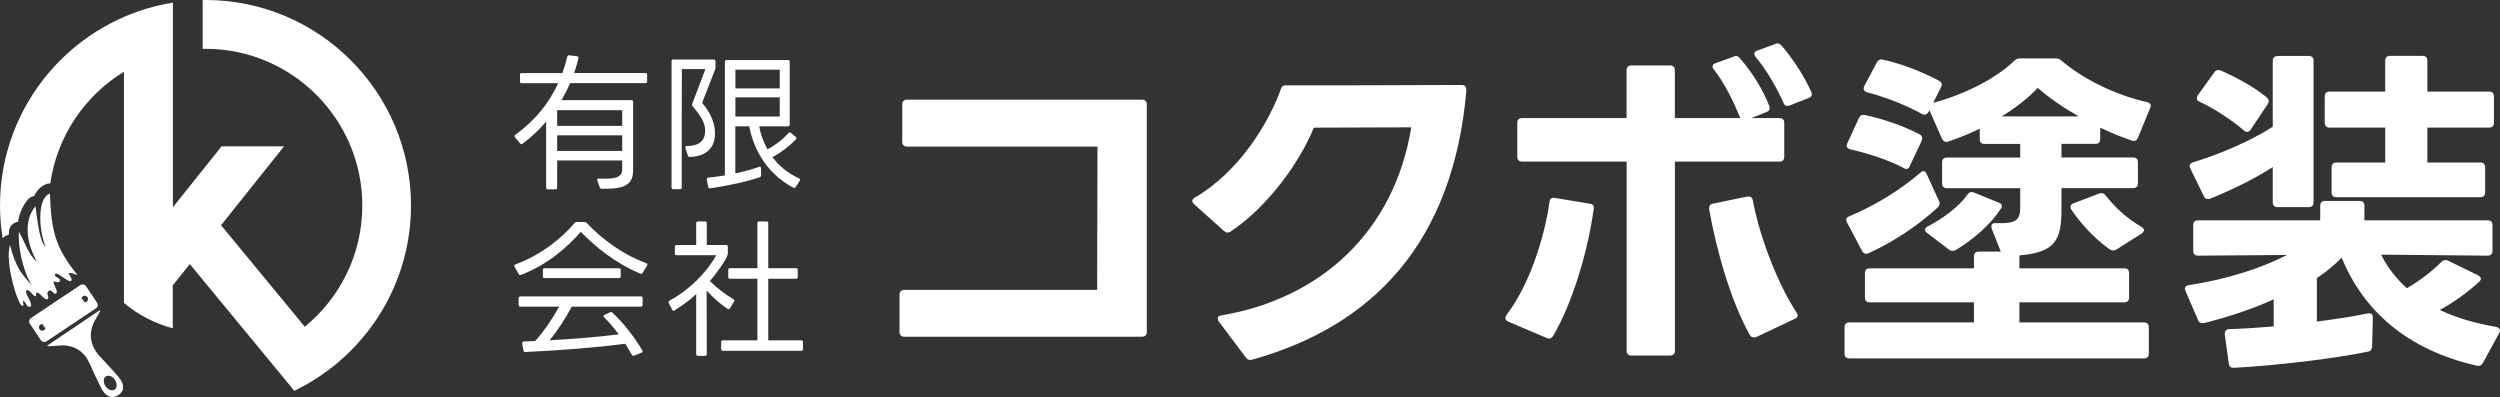
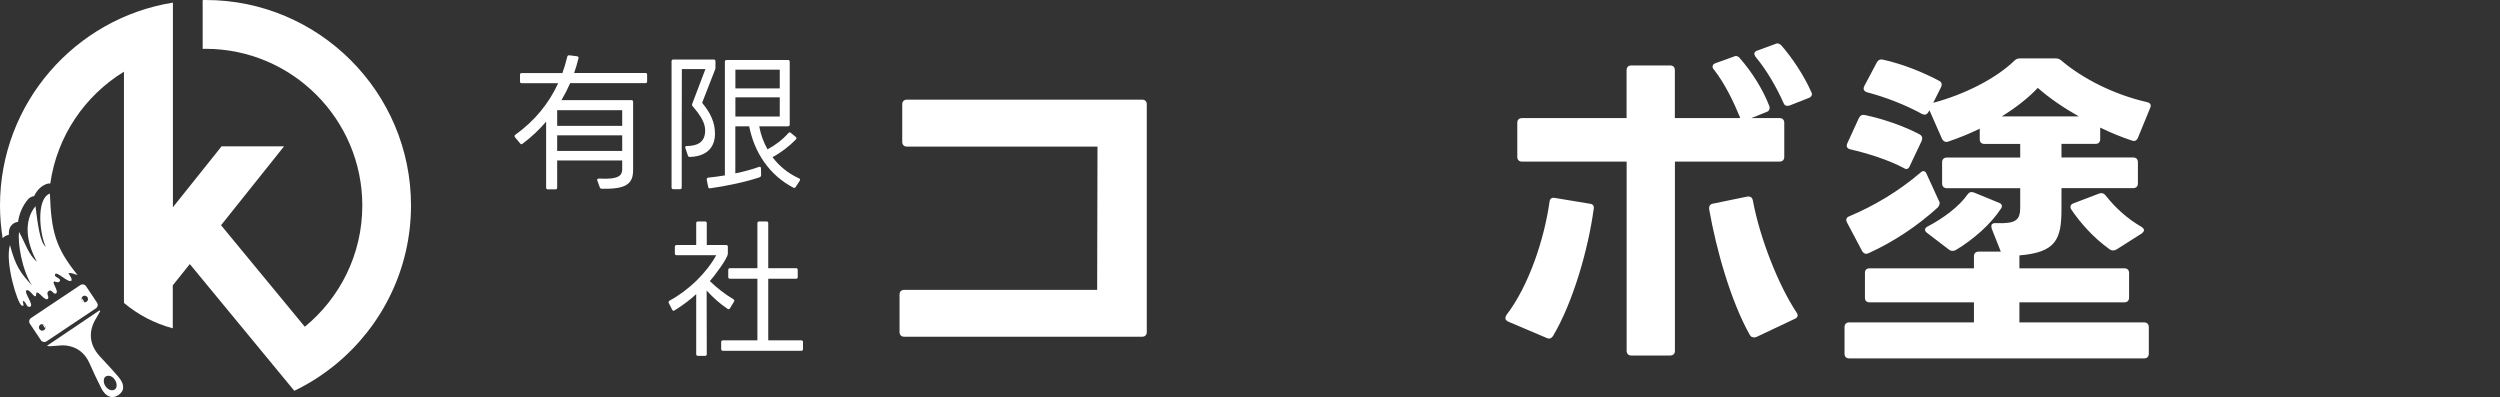
<svg xmlns="http://www.w3.org/2000/svg" id="_レイヤー_2" data-name="レイヤー 2" viewBox="0 0 371.3 58.97">
  <rect x="0" y="0" width="371.3" height="58.97" fill="#333333" stroke="none" />
  <defs>
    <style>
      .cls-1 {
        fill: #fff;
      }
    </style>
  </defs>
  <g id="_レイヤー_1-2" data-name="レイヤー 1">
    <g>
      <g>
        <path class="cls-1" d="M133.6,49.31v-5.55c0-.45.25-.71.71-.71h28.64l.05-21.28h-28.29c-.45,0-.71-.25-.71-.71v-5.55c0-.45.25-.71.71-.71h34.9c.45,0,.71.25.71.71v33.79c0,.45-.25.71-.71.71h-35.3c-.45,0-.71-.25-.71-.71Z" />
-         <path class="cls-1" d="M185.7,53.45c-.3,0-.5-.1-.66-.35l-4.03-5.35c-.1-.2-.15-.3-.15-.45,0-.25.15-.4.5-.45,14.73-2.47,25.72-12.41,28.24-27.94l-14.47.05c-2.12,5.25-6.96,11.85-12.36,15.43-.15.1-.3.15-.45.15-.2,0-.35-.1-.55-.25l-4.44-3.98c-.15-.15-.25-.3-.25-.45,0-.2.1-.35.35-.5,6.71-3.88,11.09-11.3,12.81-16.14.1-.4.35-.55.76-.55h10.54l15.58-.05c.45,0,.71.3.66.91-1.97,22.34-13.72,34.85-31.82,39.89-.1.05-.2.05-.25.05Z" />
        <path class="cls-1" d="M223.73,46.79c3.38-4.39,5.65-11.4,6.41-16.84.05-.45.35-.66.81-.55l5.19.86c.45.05.66.35.55.81-.81,6-3.08,13.87-6.05,18.86-.25.35-.55.45-.96.25l-5.7-2.42c-.25-.15-.4-.3-.4-.5,0-.15.05-.3.15-.45ZM226.05,17.54h15.53v-7.11c0-.45.25-.71.71-.71h5.75c.45,0,.71.25.71.71v7.11h9.68v-.1c-.91-2.22-2.22-4.99-3.88-7.11-.15-.15-.2-.3-.2-.45,0-.2.15-.4.45-.5l2.67-.96c.1-.05.2-.1.3-.1.25,0,.45.1.61.3,1.87,2.12,3.48,4.74,4.39,7.11.05.1.05.2.05.3,0,.3-.15.5-.45.6l-2.27.91h4.19c.45,0,.71.25.71.71v5.04c0,.45-.25.71-.71.71h-15.53v28.09c0,.45-.25.71-.71.71h-5.75c-.45,0-.71-.25-.71-.71v-28.09h-15.53c-.45,0-.71-.25-.71-.71v-5.04c0-.45.25-.71.71-.71ZM254.39,30.25l5.14-1.06h.2c.3,0,.55.2.61.61,1.01,5.45,3.73,12.46,6.5,16.64.1.15.15.25.15.4,0,.2-.15.4-.4.5l-5.75,2.72c-.15.05-.25.05-.35.05-.25,0-.45-.1-.6-.35-2.82-4.99-4.99-12.66-6.05-18.71v-.2c0-.3.2-.55.55-.61ZM265.43,15.72c-.25,0-.45-.15-.55-.45-.96-2.17-2.47-4.84-4.13-6.81-.1-.2-.2-.35-.2-.45,0-.25.15-.4.45-.5l2.62-.96c.1-.05.25-.1.35-.1.2,0,.4.1.6.3,1.56,1.77,3.38,4.49,4.44,6.91.05.1.1.2.1.3,0,.3-.2.5-.5.6l-2.82,1.11c-.15.05-.25.05-.35.05Z" />
        <path class="cls-1" d="M289.04,21.07c-.25,0-.45-.15-.61-.45l-1.87-4.24-.15.25c-.15.25-.3.4-.56.4-.1,0-.25-.05-.4-.1-2.32-1.31-5.45-2.52-8.17-3.23-.45-.15-.61-.45-.4-.91l1.87-3.53c.2-.35.5-.5.91-.4,2.77.61,5.75,1.77,8.32,3.13.4.2.5.55.3.96l-1.16,2.32c4.54-1.21,9.23-3.53,12.05-6.25.25-.25.5-.35.86-.35h5.19c.35,0,.61.05.91.3,3.18,2.72,7.87,5.09,12.76,6.2.45.1.66.4.45.86l-1.82,4.44c-.2.45-.5.55-.91.4-1.51-.5-3.13-1.16-4.69-1.92v1.71c0,.45-.25.71-.71.71h-5.04v2.02h10.64c.45,0,.71.25.71.71v3.13c0,.45-.25.71-.71.71h-10.64v3.08c0,4.54-.81,6.46-6.25,6.91v1.92h15.58c.45,0,.71.25.71.71v3.63c0,.45-.25.71-.71.71h-15.58v2.98h18.51c.45,0,.71.25.71.71v3.93c0,.45-.25.71-.71.71h-43.77c-.45,0-.71-.25-.71-.71v-3.93c0-.45.25-.71.71-.71h18.51v-2.98h-15.48c-.5,0-.71-.25-.71-.71v-3.63c0-.45.2-.71.71-.71h15.48v-1.77c0-.45.25-.71.71-.71h3.28l-1.36-3.43-.05-.35c0-.3.25-.5.71-.45,2.98.1,3.58-.45,3.58-2.37v-2.82h-10.89c-.45,0-.71-.25-.71-.71v-3.13c0-.45.25-.71.71-.71h10.89v-2.02h-5.3c-.45,0-.71-.25-.71-.71v-1.56c-1.46.71-3.03,1.36-4.69,1.92-.1.05-.2.05-.3.05ZM274.21,32.67c0-.25.15-.45.45-.55,3.73-1.56,7.41-3.78,10.54-6.46.15-.15.3-.25.45-.25.2,0,.4.15.5.45l1.82,3.98c.1.1.1.25.1.35,0,.2-.1.4-.25.6-3.03,2.77-6.61,5.14-10.29,6.81-.15.05-.25.1-.35.1-.25,0-.45-.15-.61-.4l-2.27-4.29c-.05-.1-.1-.25-.1-.35ZM276.99,17.09c2.62.55,5.75,1.61,8.12,2.87.4.25.45.55.3.96l-1.77,3.73c-.1.3-.3.45-.5.45-.15,0-.25-.05-.4-.15-2.27-1.21-5.35-2.17-7.92-2.77-.5-.1-.66-.45-.45-.91l1.71-3.73c.2-.4.5-.55.91-.45ZM285.91,34.13c0-.2.15-.4.4-.5,2.22-1.16,4.64-2.92,5.9-4.74.25-.35.55-.45.96-.3l3.68,1.51c.45.15.61.5.35.86-1.51,2.32-4.08,4.59-6.76,6.2-.15.05-.3.1-.45.1-.2,0-.35-.05-.55-.2l-3.23-2.47c-.2-.15-.3-.3-.3-.45ZM302.65,13.05c-1.36,1.46-3.23,2.93-5.35,4.24h11.45c-2.32-1.31-4.44-2.77-6.1-4.24ZM307.5,30.75c0-.25.15-.45.45-.55l3.83-1.46c.1-.05.25-.05.35-.05.2,0,.4.1.61.35,1.46,1.87,3.28,3.48,5.29,4.64.25.15.4.35.4.5s-.15.35-.35.5l-3.73,2.37c-.2.1-.35.15-.5.15s-.35-.05-.5-.15c-2.47-1.76-4.39-3.98-5.7-5.9-.1-.15-.15-.3-.15-.4Z" />
-         <path class="cls-1" d="M327.37,47.95c-.1,0-.2.05-.25.05-.3,0-.55-.15-.66-.45l-1.87-4.34c-.05-.15-.1-.25-.1-.35,0-.25.2-.45.55-.5,5.95-.91,10.99-2.62,14.62-4.49l-13.21.1c-.45,0-.71-.25-.71-.71v-3.83c0-.45.25-.71.71-.71h18.15v-2.17c0-.45.25-.71.71-.71h5.14c.45,0,.71.25.71.71v2.17h18.31c.45,0,.71.25.71.71v3.83c0,.45-.25.71-.71.71l-15.83-.15c.96,1.92,2.27,3.58,3.83,4.99,2.02-1.16,3.83-2.62,5.14-3.93.2-.2.4-.25.61-.25.1,0,.25,0,.4.1l4.44,2.17c.25.15.4.3.4.5,0,.15-.1.3-.25.45-1.71,1.56-3.73,3.03-5.85,4.19,2.42,1.16,5.25,1.97,8.37,2.52.5.1.71.45.45.91l-2.42,4.44c-.2.35-.5.5-.91.4-10.44-2.37-16.84-8.22-20.07-16.04-1.06,1.11-2.32,2.12-3.68,3.03v6.46c2.72-.35,5.4-.76,7.56-1.21.1,0,.15-.05.25,0,.35,0,.5.2.5.61l-.1,4.29c0,.4-.2.71-.55.76-5.35,1.11-13.72,2.07-19.97,2.42-.45,0-.71-.15-.76-.6l-.61-4.34v-.1c0-.4.25-.71.66-.71,2.02-.05,4.29-.2,6.61-.4v-4.03c-3.03,1.41-6.86,2.67-10.34,3.53ZM338.26,8.31h4.64c.45,0,.71.25.71.71v21.03c0,.45-.25.71-.71.71h-4.64c-.45,0-.71-.25-.71-.71v-5.24c-2.62,1.71-6.05,3.38-9.28,4.69-.1.05-.25.05-.35.05-.25,0-.45-.1-.6-.4l-2.02-4.14c-.05-.15-.1-.25-.1-.35,0-.25.2-.45.5-.55,4.24-1.31,8.57-3.18,11.85-5.29v-9.78c0-.45.25-.71.71-.71ZM326.26,14.61c0-.15.05-.3.15-.45l2.47-3.43c.25-.35.55-.4.96-.25,2.32,1.01,4.99,2.47,6.81,3.98.2.2.3.35.3.55,0,.15-.05.3-.15.45l-2.52,3.78c-.15.25-.35.35-.55.35-.15,0-.3-.05-.45-.2-1.82-1.56-4.34-3.23-6.61-4.29-.3-.1-.4-.3-.4-.5ZM345.27,18.24v-3.93c0-.45.25-.71.71-.71h8.27v-4.59c0-.45.25-.71.71-.71h4.84c.45,0,.71.25.71.71v4.59h9.18c.45,0,.71.25.71.71v3.93c0,.45-.25.71-.71.71h-9.18v5.19h7.87c.45,0,.71.25.71.71v3.73c0,.45-.25.71-.71.71h-21.38c-.45,0-.71-.25-.71-.71v-3.73c0-.45.25-.71.71-.71h7.26v-5.19h-8.27c-.45,0-.71-.25-.71-.71Z" />
      </g>
      <g>
        <path class="cls-1" d="M84.57,8.21l1.14.15c.18.02.24.13.2.31-.18.74-.39,1.47-.64,2.17h10.58c.18,0,.26.09.26.26v.99c0,.18-.09.26-.26.26h-11.17c-.37.85-.81,1.71-1.29,2.52h10.38c.18,0,.26.09.26.26v10.12c0,2.04-1.01,2.87-4.64,2.78-.18,0-.26-.07-.31-.2l-.37-1.03c-.07-.18.04-.28.24-.28,3.09.18,3.46-.53,3.46-1.42v-1.27h-9.66v4.03c0,.18-.09.26-.26.26h-1.12c-.18,0-.26-.09-.26-.26v-9.79c-1.05,1.23-2.23,2.32-3.5,3.28-.13.11-.26.09-.35-.04l-.77-.92c-.11-.15-.09-.28.04-.37,2.87-2.06,4.97-4.62,6.37-7.66h-5.41c-.18,0-.26-.09-.26-.26v-.99c0-.17.09-.26.26-.26h6.04c.28-.79.53-1.6.72-2.43.04-.15.15-.22.31-.2ZM92.41,18.69v-2.32h-9.66v2.32h9.66ZM92.41,22.42v-2.32h-9.66v2.32h9.66Z" />
        <path class="cls-1" d="M99.74,9.1c0-.17.09-.26.26-.26h6c.17,0,.26.09.26.26v.96c0,.11-.02.2-.07.31l-1.91,4.9c1.23,1.49,1.91,2.89,1.91,4.58s-.85,3.35-3.72,3.46c-.18,0-.26-.07-.31-.22l-.37-1.12c-.07-.18.02-.28.22-.28,1.58-.02,2.72-.55,2.72-2.32,0-1.07-.59-2.12-1.84-3.57-.11-.11-.13-.22-.09-.35l1.97-5.19h-3.5c-.02,4.34-.02,12.98-.02,17.58,0,.17-.09.26-.26.26h-.99c-.17,0-.26-.09-.26-.26V9.1ZM104.97,26.69c-.02-.17.04-.28.22-.31.79-.07,1.64-.2,2.47-.33V9.17c0-.17.09-.26.26-.26h9.11c.18,0,.26.09.26.26v9.33c0,.15-.09.26-.26.26h-4.27c.22,1.23.64,2.36,1.23,3.42,1.16-.61,2.28-1.47,3.09-2.41.11-.13.24-.15.37-.04l.74.61c.13.11.13.24.02.37-1.01,1.03-2.26,1.99-3.48,2.63,1.01,1.34,2.34,2.43,3.94,3.15.15.07.2.2.11.35l-.61.94c-.09.13-.22.17-.35.09-3.59-1.88-5.8-5.26-6.55-9.11h-2.06v6.99c1.27-.26,2.5-.59,3.5-.96.2-.07.31.02.31.22l.02,1.01c0,.15-.07.24-.22.31-1.99.68-4.97,1.31-7.36,1.64-.15.02-.26-.04-.28-.22l-.22-1.05ZM115.81,13.13v-2.78h-6.59v2.78h6.59ZM115.81,17.31v-2.85h-6.59v2.85h6.59Z" />
-         <path class="cls-1" d="M76.42,39.62c-.09-.15-.04-.28.13-.35,3.79-1.38,6.94-3.94,8.78-6.15.09-.11.2-.15.33-.15h1.14c.15,0,.24.04.33.13,2.15,2.32,5.41,4.75,8.85,5.98.17.04.22.17.13.35l-.66,1.09c-.09.13-.2.18-.35.11-3.72-1.51-6.83-4.12-8.85-6.2-1.91,2.21-4.9,4.88-8.85,6.39-.15.07-.28.02-.37-.13l-.61-1.07ZM84.92,45.55c-.99,1.82-2.17,3.66-3.31,4.99,3.53-.2,7.14-.48,10.29-.88-.66-.9-1.4-1.75-2.17-2.54-.15-.13-.13-.28.04-.35l.85-.39c.13-.07.24-.04.35.07,1.64,1.53,3.2,3.53,4.42,5.58.11.15.07.28-.11.35l-1.09.44c-.15.07-.28.02-.35-.13-.31-.55-.64-1.09-.99-1.64-4.6.61-9.77.99-14.82,1.23-.15.02-.26-.07-.28-.22l-.2-1.03c-.04-.18.04-.28.22-.31.57-.02,1.14-.04,1.71-.07,1.36-1.49,2.65-3.44,3.55-5.1h-5.74c-.17,0-.26-.09-.26-.26v-1.01c0-.17.09-.26.26-.26h17.89c.18,0,.26.09.26.26v1.01c0,.18-.09.26-.26.26h-10.27ZM80.89,41.3c-.18,0-.26-.09-.26-.26v-.94c0-.18.09-.26.26-.26h11.04c.18,0,.26.09.26.26v.94c0,.18-.09.26-.26.26h-11.04Z" />
        <path class="cls-1" d="M99.33,45.01c-.07-.15-.02-.28.13-.37,2.8-1.51,5.45-4.07,6.92-6.74h-5.89c-.17,0-.26-.09-.26-.26v-.99c0-.17.09-.26.26-.26h2.91v-3.24c0-.17.09-.26.26-.26h1.05c.17,0,.26.09.26.26v3.24h2.87c.18,0,.26.09.26.26v1.01c0,.72-2.12,3.48-2.67,4.09,1.07,1.05,2.34,2.01,3.5,2.69.13.09.18.22.09.35l-.61,1.01c-.09.13-.22.18-.35.07-1.12-.74-2.19-1.71-3.11-2.72l.02,9.44c0,.17-.09.26-.26.26h-1.05c-.18,0-.26-.09-.26-.26v-8.91c-.9.85-2.04,1.69-3.2,2.41-.15.11-.28.07-.37-.09l-.5-.99ZM107.37,52.1c-.17,0-.26-.09-.26-.26v-1.03c0-.18.09-.26.26-.26h5.12v-9.15h-4.07c-.18,0-.26-.09-.26-.26v-1.05c0-.17.09-.26.26-.26h4.07v-6.68c0-.17.09-.26.26-.26h1.09c.18,0,.26.09.26.26v6.68h4.12c.18,0,.26.09.26.26v1.05c0,.18-.09.26-.26.26h-4.12v9.15h4.9c.18,0,.26.09.26.26v1.03c0,.18-.09.26-.26.26h-11.65Z" />
      </g>
      <g>
        <path class="cls-1" d="M6.29,48.14l.43.65c.05-.14.05-.31-.04-.44-.09-.14-.24-.2-.39-.21Z" />
        <path class="cls-1" d="M30.53,0c-.14,0-.28,0-.43.01v7.25c.14,0,.28-.01.43-.01,12.83,0,23.28,10.44,23.28,23.28,0,7.25-3.33,13.73-8.54,18l-12.44-15.08,9.36-11.72h-9.28l-7.23,9.05V7.76h0V.39C11.14,2.72,0,15.35,0,30.52c0,1.65.14,3.27.39,4.85.24-.26.55-.44.91-.48,0-.24.03-.46.05-.66.09-.63.58-1.14,1.21-1.26.04,0,.08-.01.12-.02.18-1.23.66-2.35,1.43-3.29.25-.3.59-.49.96-.54.5-1.08,1.24-1.56,1.79-1.78.2-.08.41-.1.61-.09.99-7.02,5.13-13.05,10.94-16.6v34.34c2.08,1.75,4.55,3.05,7.25,3.77v-6.38l2.53-3.16,10.72,13s0,0,0,0l4.8,5.82s0,0,0,0c2.21-1.06,4.28-2.39,6.15-3.93,6.82-5.6,11.18-14.1,11.18-23.59C61.05,13.69,47.36,0,30.53,0Z" />
        <path class="cls-1" d="M12.13,44.24l.43.65c-.15,0-.3-.07-.39-.21-.09-.14-.1-.3-.04-.44Z" />
      </g>
      <path class="cls-1" d="M11.93,42.34l-7.32,4.89c-.28.19-.36.57-.17.85l1.63,2.44c.19.28.57.36.85.17l7.32-4.89c.28-.19.36-.57.17-.85l-1.63-2.44c-.19-.28-.57-.36-.85-.17ZM6.54,49.03c-.22.15-.53.09-.68-.14s-.09-.53.14-.68.53-.09.68.14.09.53-.14.68ZM12.85,44.82c-.22.15-.53.09-.68-.14s-.09-.53.14-.68.53-.09.68.14.09.53-.14.68Z" />
      <path class="cls-1" d="M14.89,46.19c-.2.35-.38.7-.59,1.04-1.21,1.94-1.06,3.92.46,5.62.95,1.06,1.96,2.07,2.87,3.17.93,1.11.86,2.08-.08,2.68-.92.58-1.85.23-2.5-1.02-.63-1.23-1.2-2.49-1.77-3.76-.68-1.5-1.83-2.39-3.44-2.6-.61-.08-1.25.03-1.88.07-.31.02-.63.07-.99-.03,2.6-1.75,5.2-3.51,7.8-5.26l.12.1ZM17.33,57.19c-.05-.77-.69-1.44-1.29-1.38-.52.06-.65.42-.62.87.05.67.68,1.32,1.25,1.28.52-.04.66-.4.66-.78Z" />
      <path class="cls-1" d="M7.41,28.75c.21,5.59.79,8,4.11,12.1-.75-.24-.98-.37-1.36-.27.27.41.61.92.43,1.11-.46.38-2.13-1.45-2.4-.97s.97.57.69,1.03-.86-.18-.92.16.78,1.39.37,1.66-.62-.71-1.11-.34.22.93-.15,1.18-1.05-.77-1.46-.94-.1.51-.37.54-.92-1.15-1.32-.88,1.15,2.17.58,2.41-.58-.64-.98-.81.34.95-.3.64-2.51-6.41-1.74-8.98c.85,3.25,1.63,4.2,3.29,6.03-1.49-2.24-2.17-6.34-1.94-7.97.85,1.49,1.43,3.46,2.65,4.41-1.49-2.68-2.07-5.97-.21-8.24.34,2.71.68,5.42,1.53,6.03-.88-1.76-1.5-7.09.6-7.9Z" />
    </g>
  </g>
</svg>